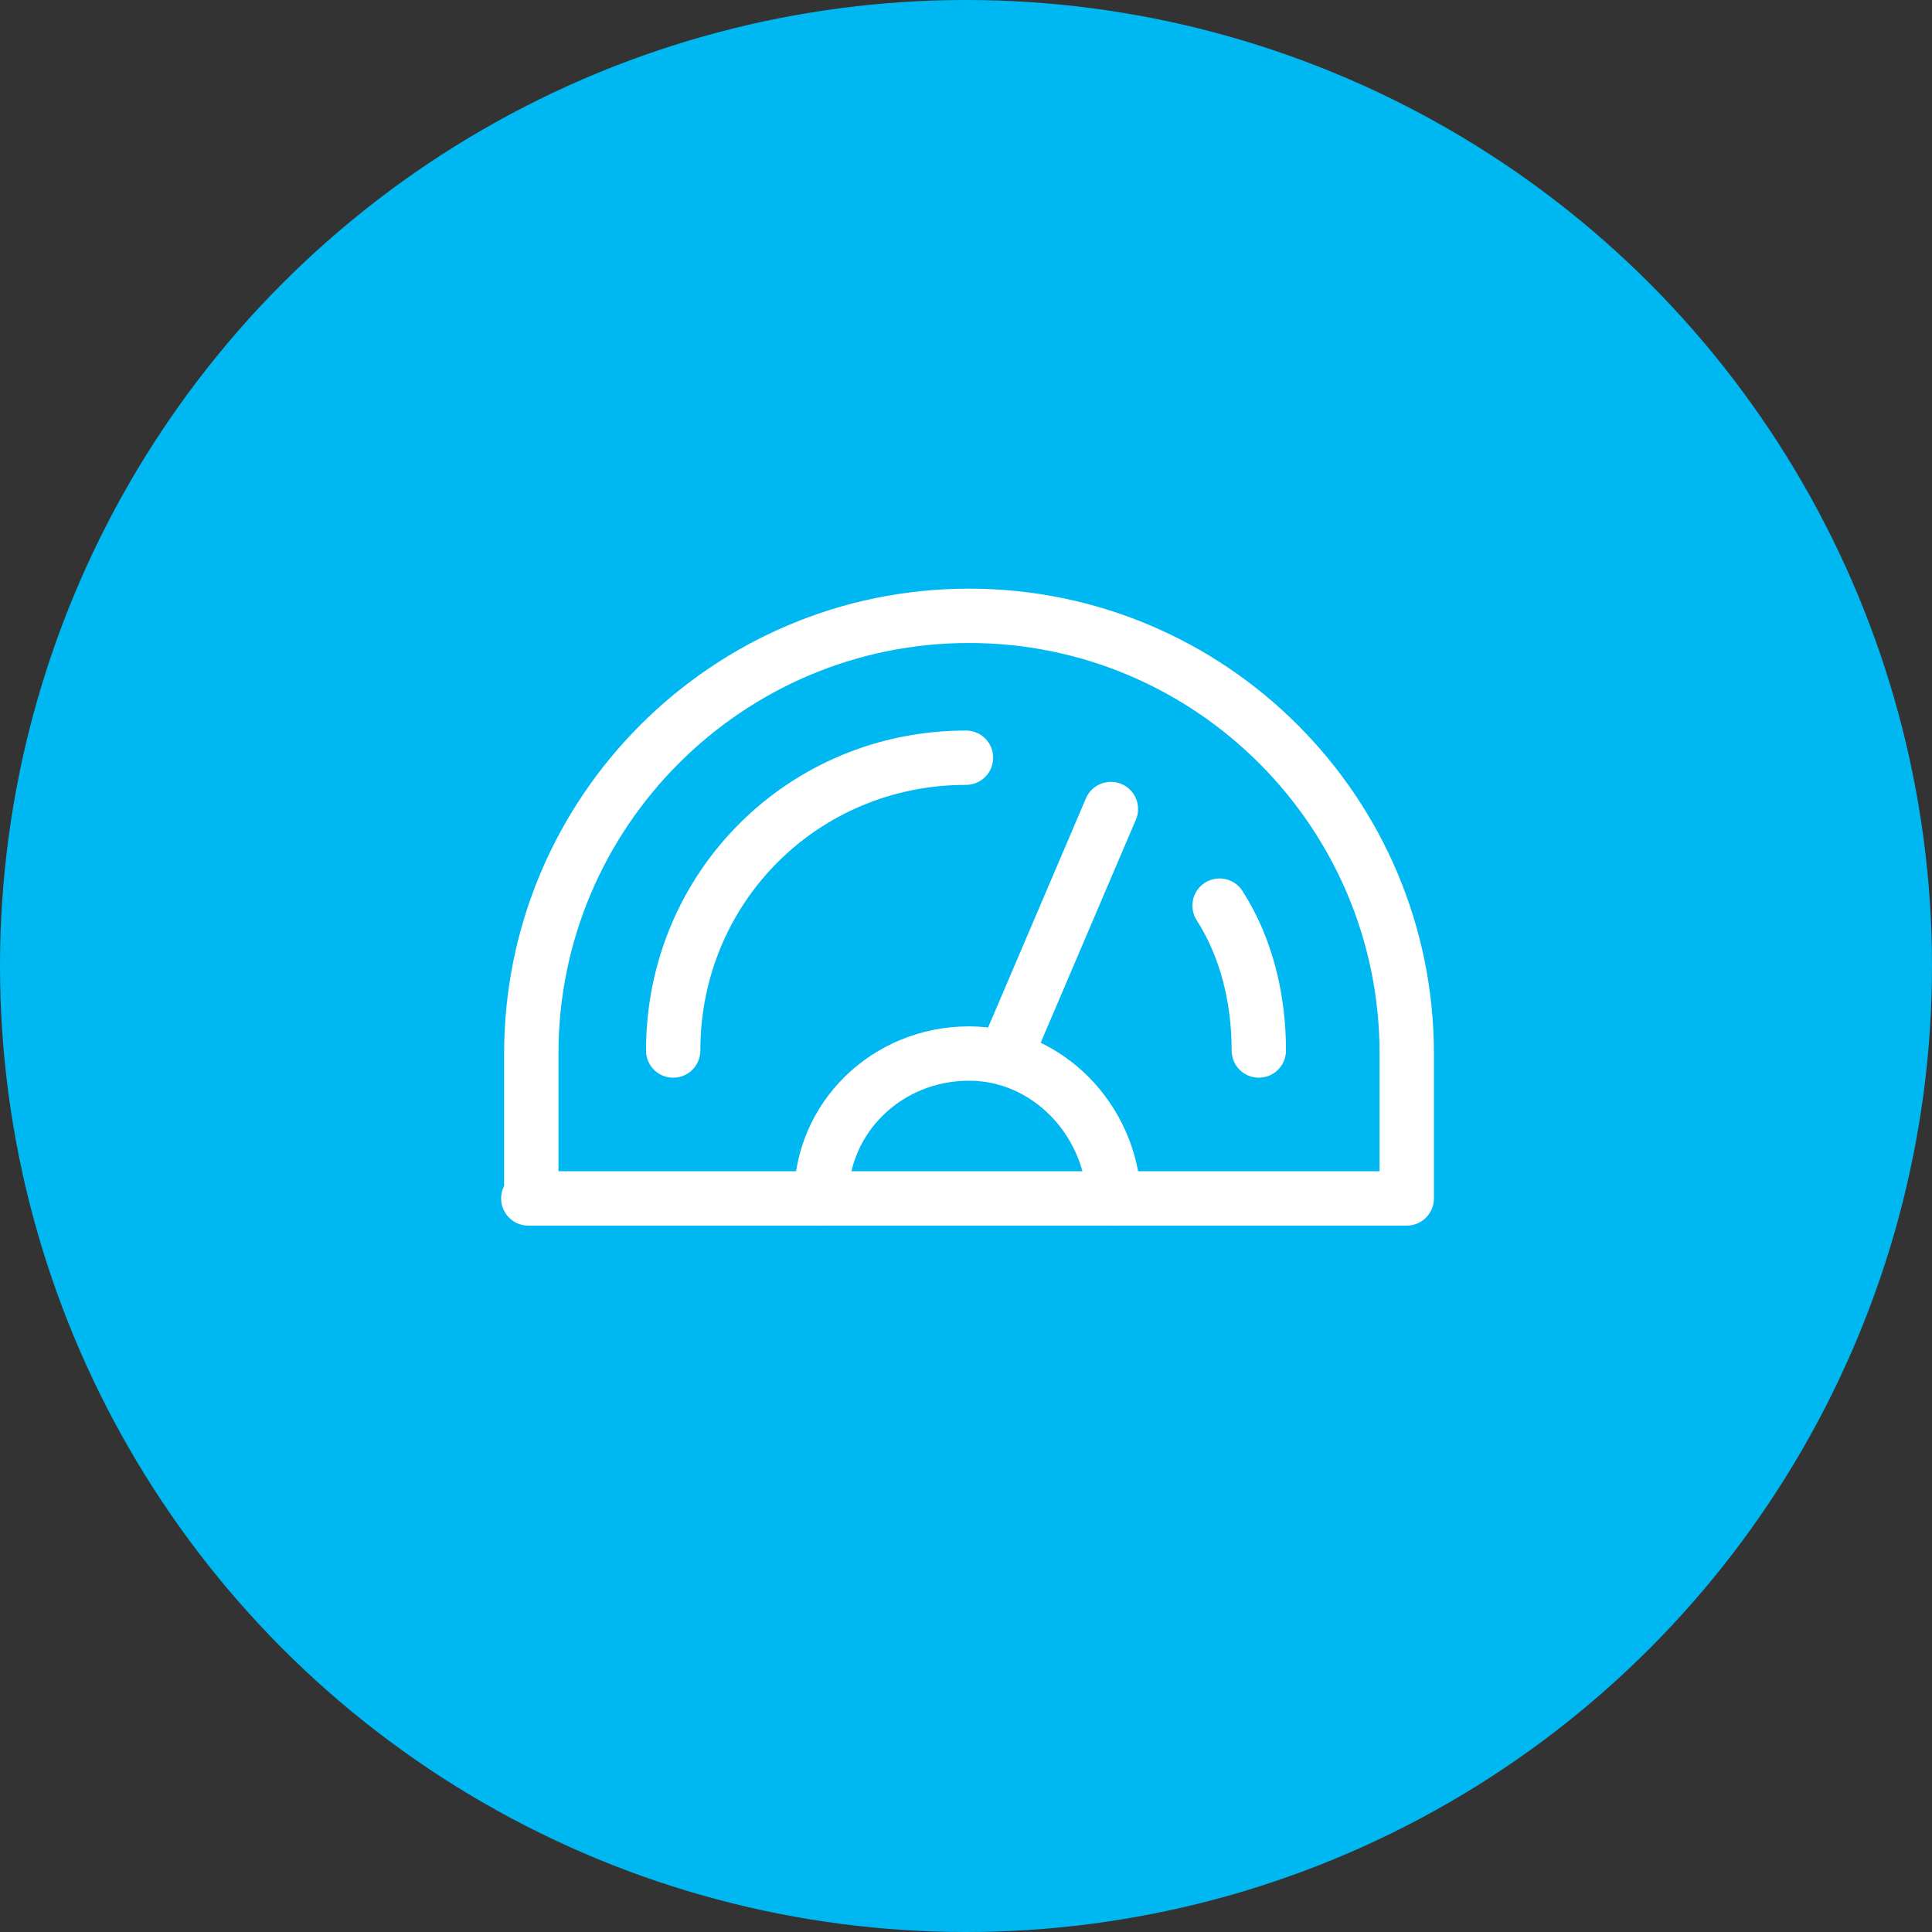
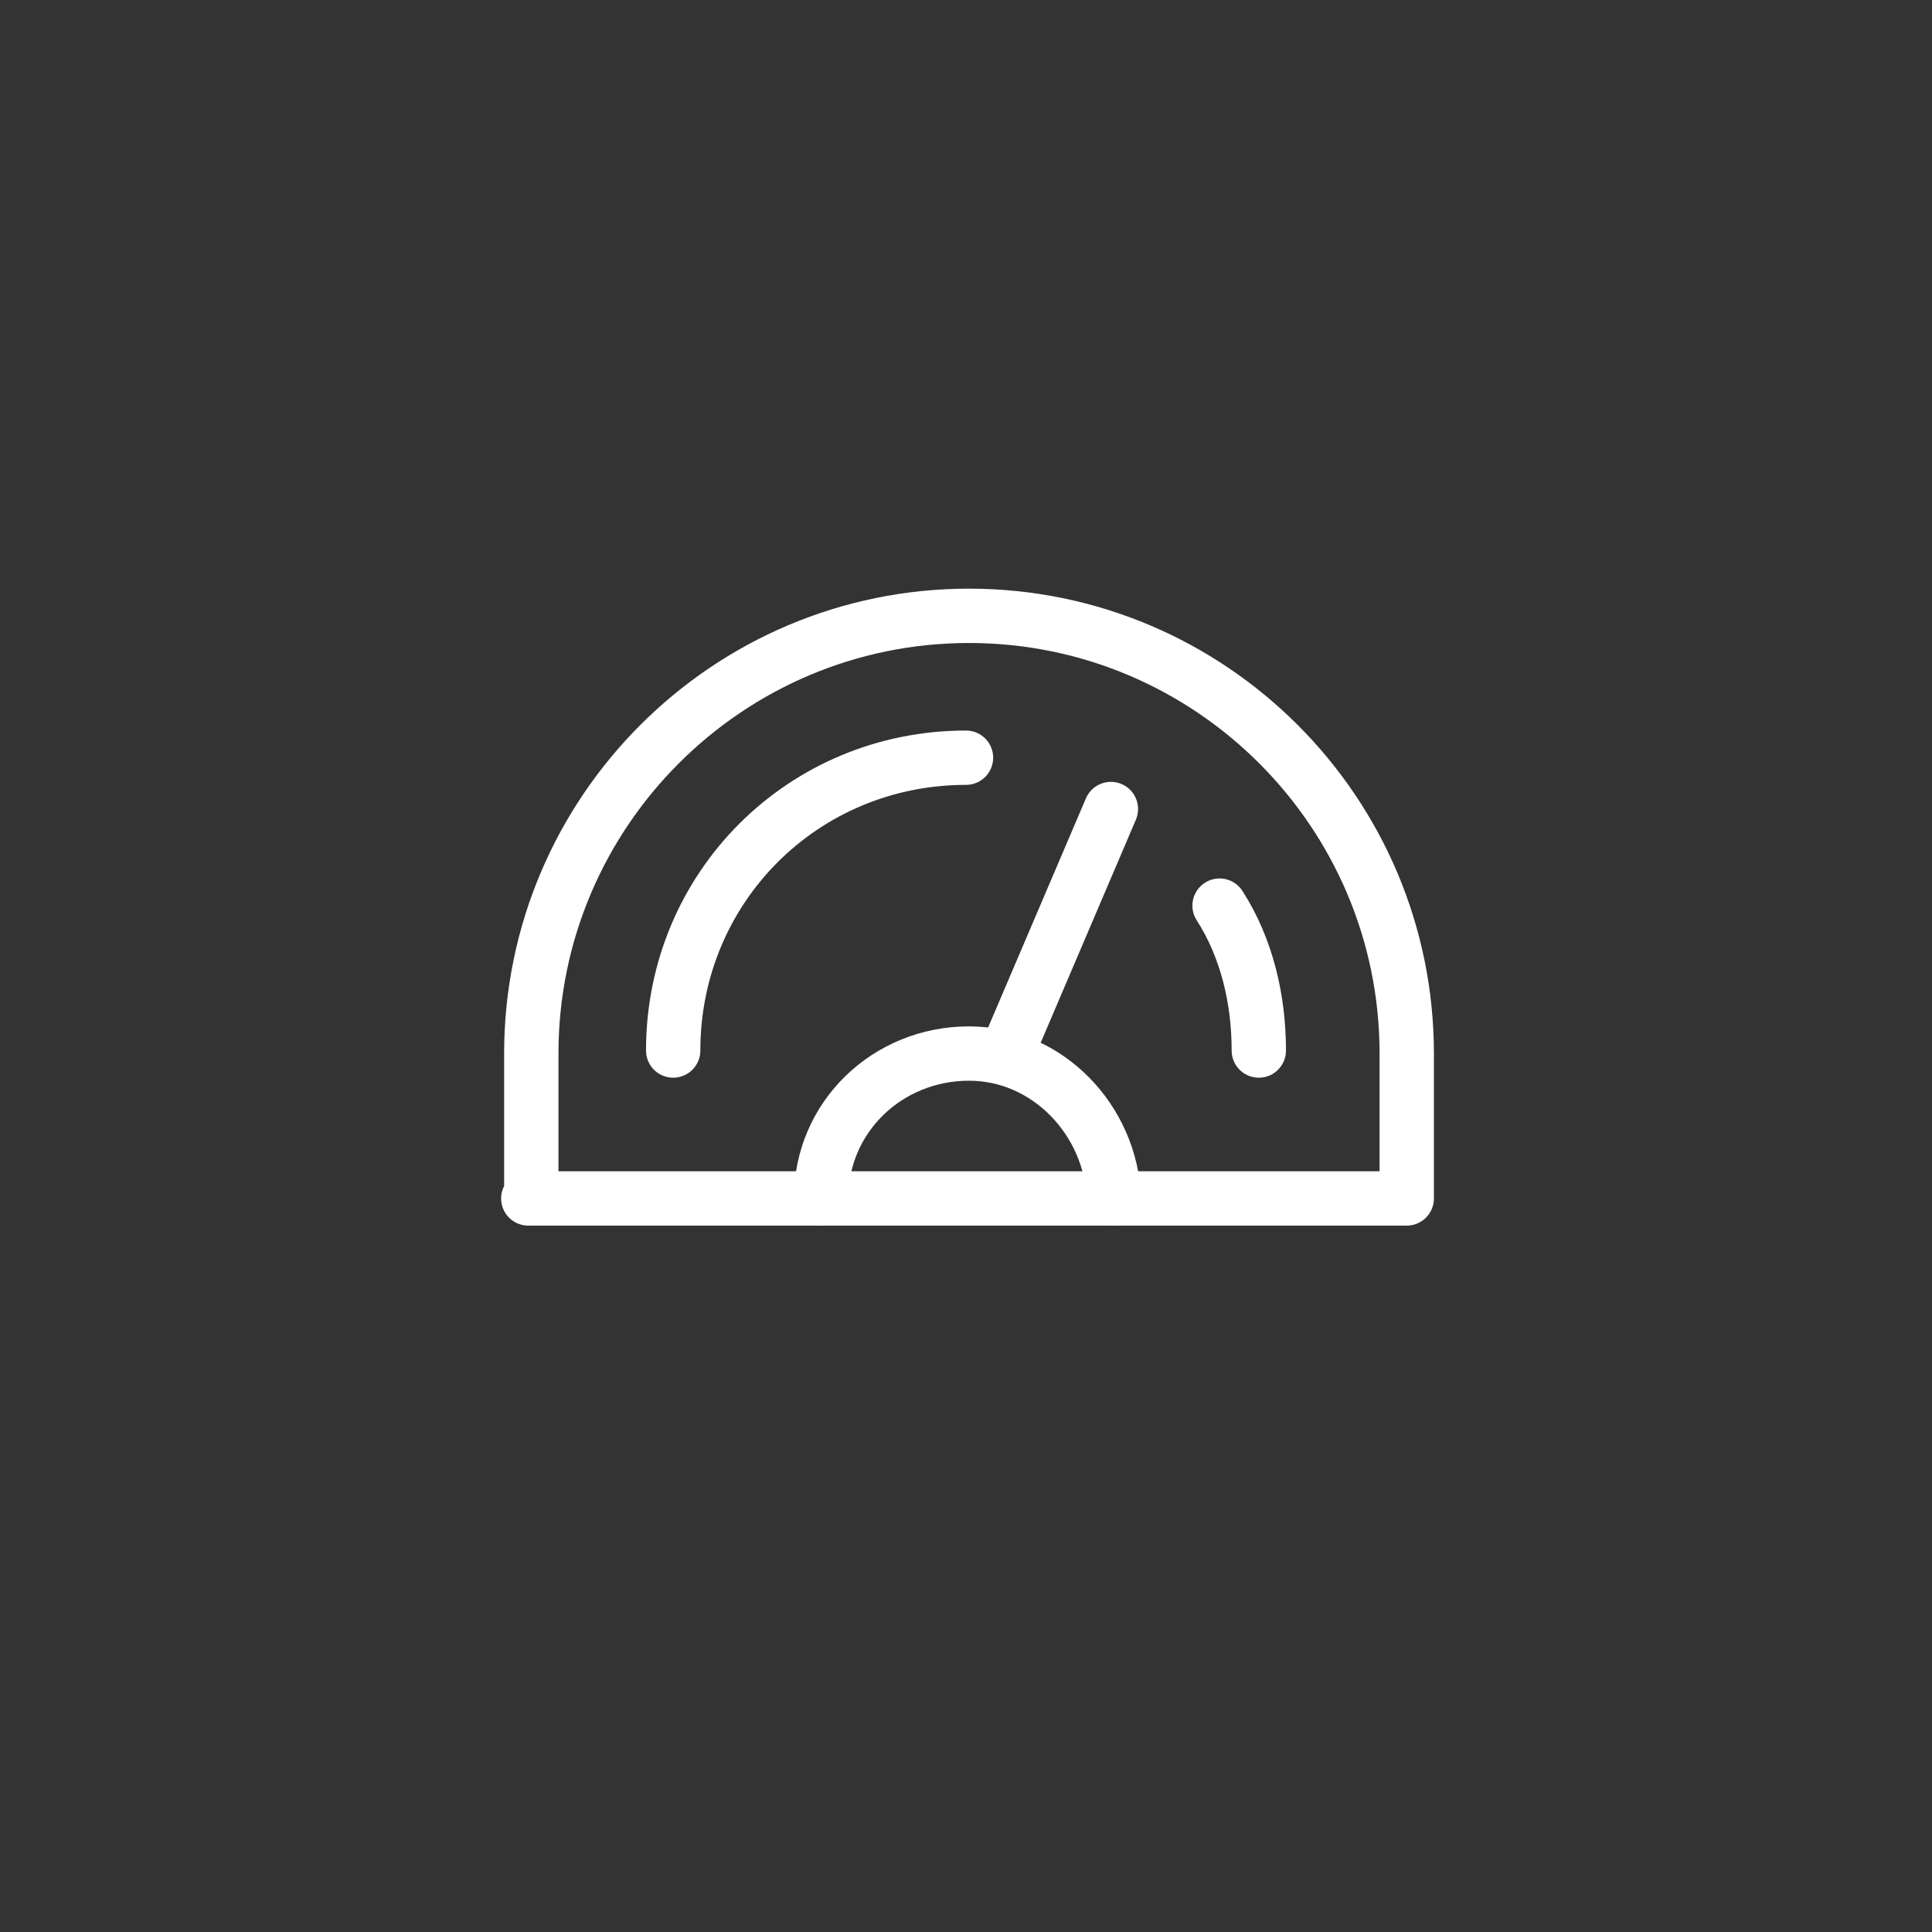
<svg xmlns="http://www.w3.org/2000/svg" version="1.1" viewBox="0 0 64 64" width="64" height="64">
  <rect x="0" y="0" width="64" height="64" fill="#333333" stroke="none" />
  <defs>
    <style>
      .cls-1 {
        fill: none;
        stroke: #fff;
        stroke-linecap: round;
        stroke-linejoin: round;
        stroke-width: 1.8px;
      }

      .cls-2 {
        fill: #00b8f1;
      }
    </style>
  </defs>
-   <circle class="cls-2" cx="32" cy="32" r="32" />
  <g>
    <path class="cls-1" d="M17.5,39.7h29.1v-4.8c0-8-6.5-14.5-14.5-14.5-8,0-14.5,6.5-14.5,14.5,0,0,0,0,0,0v4.8Z" />
    <path class="cls-1" d="M41.7,34.8c0-1.7-.4-3.4-1.3-4.8" />
    <path class="cls-1" d="M22.3,34.8c0-5.4,4.3-9.7,9.7-9.7" />
    <path class="cls-1" d="M27.2,39.7c0-2.7,2.2-4.8,4.9-4.8,2.6,0,4.7,2.2,4.8,4.8" />
    <line class="cls-1" x1="36.8" y1="26.8" x2="33.3" y2="35" />
  </g>
</svg>